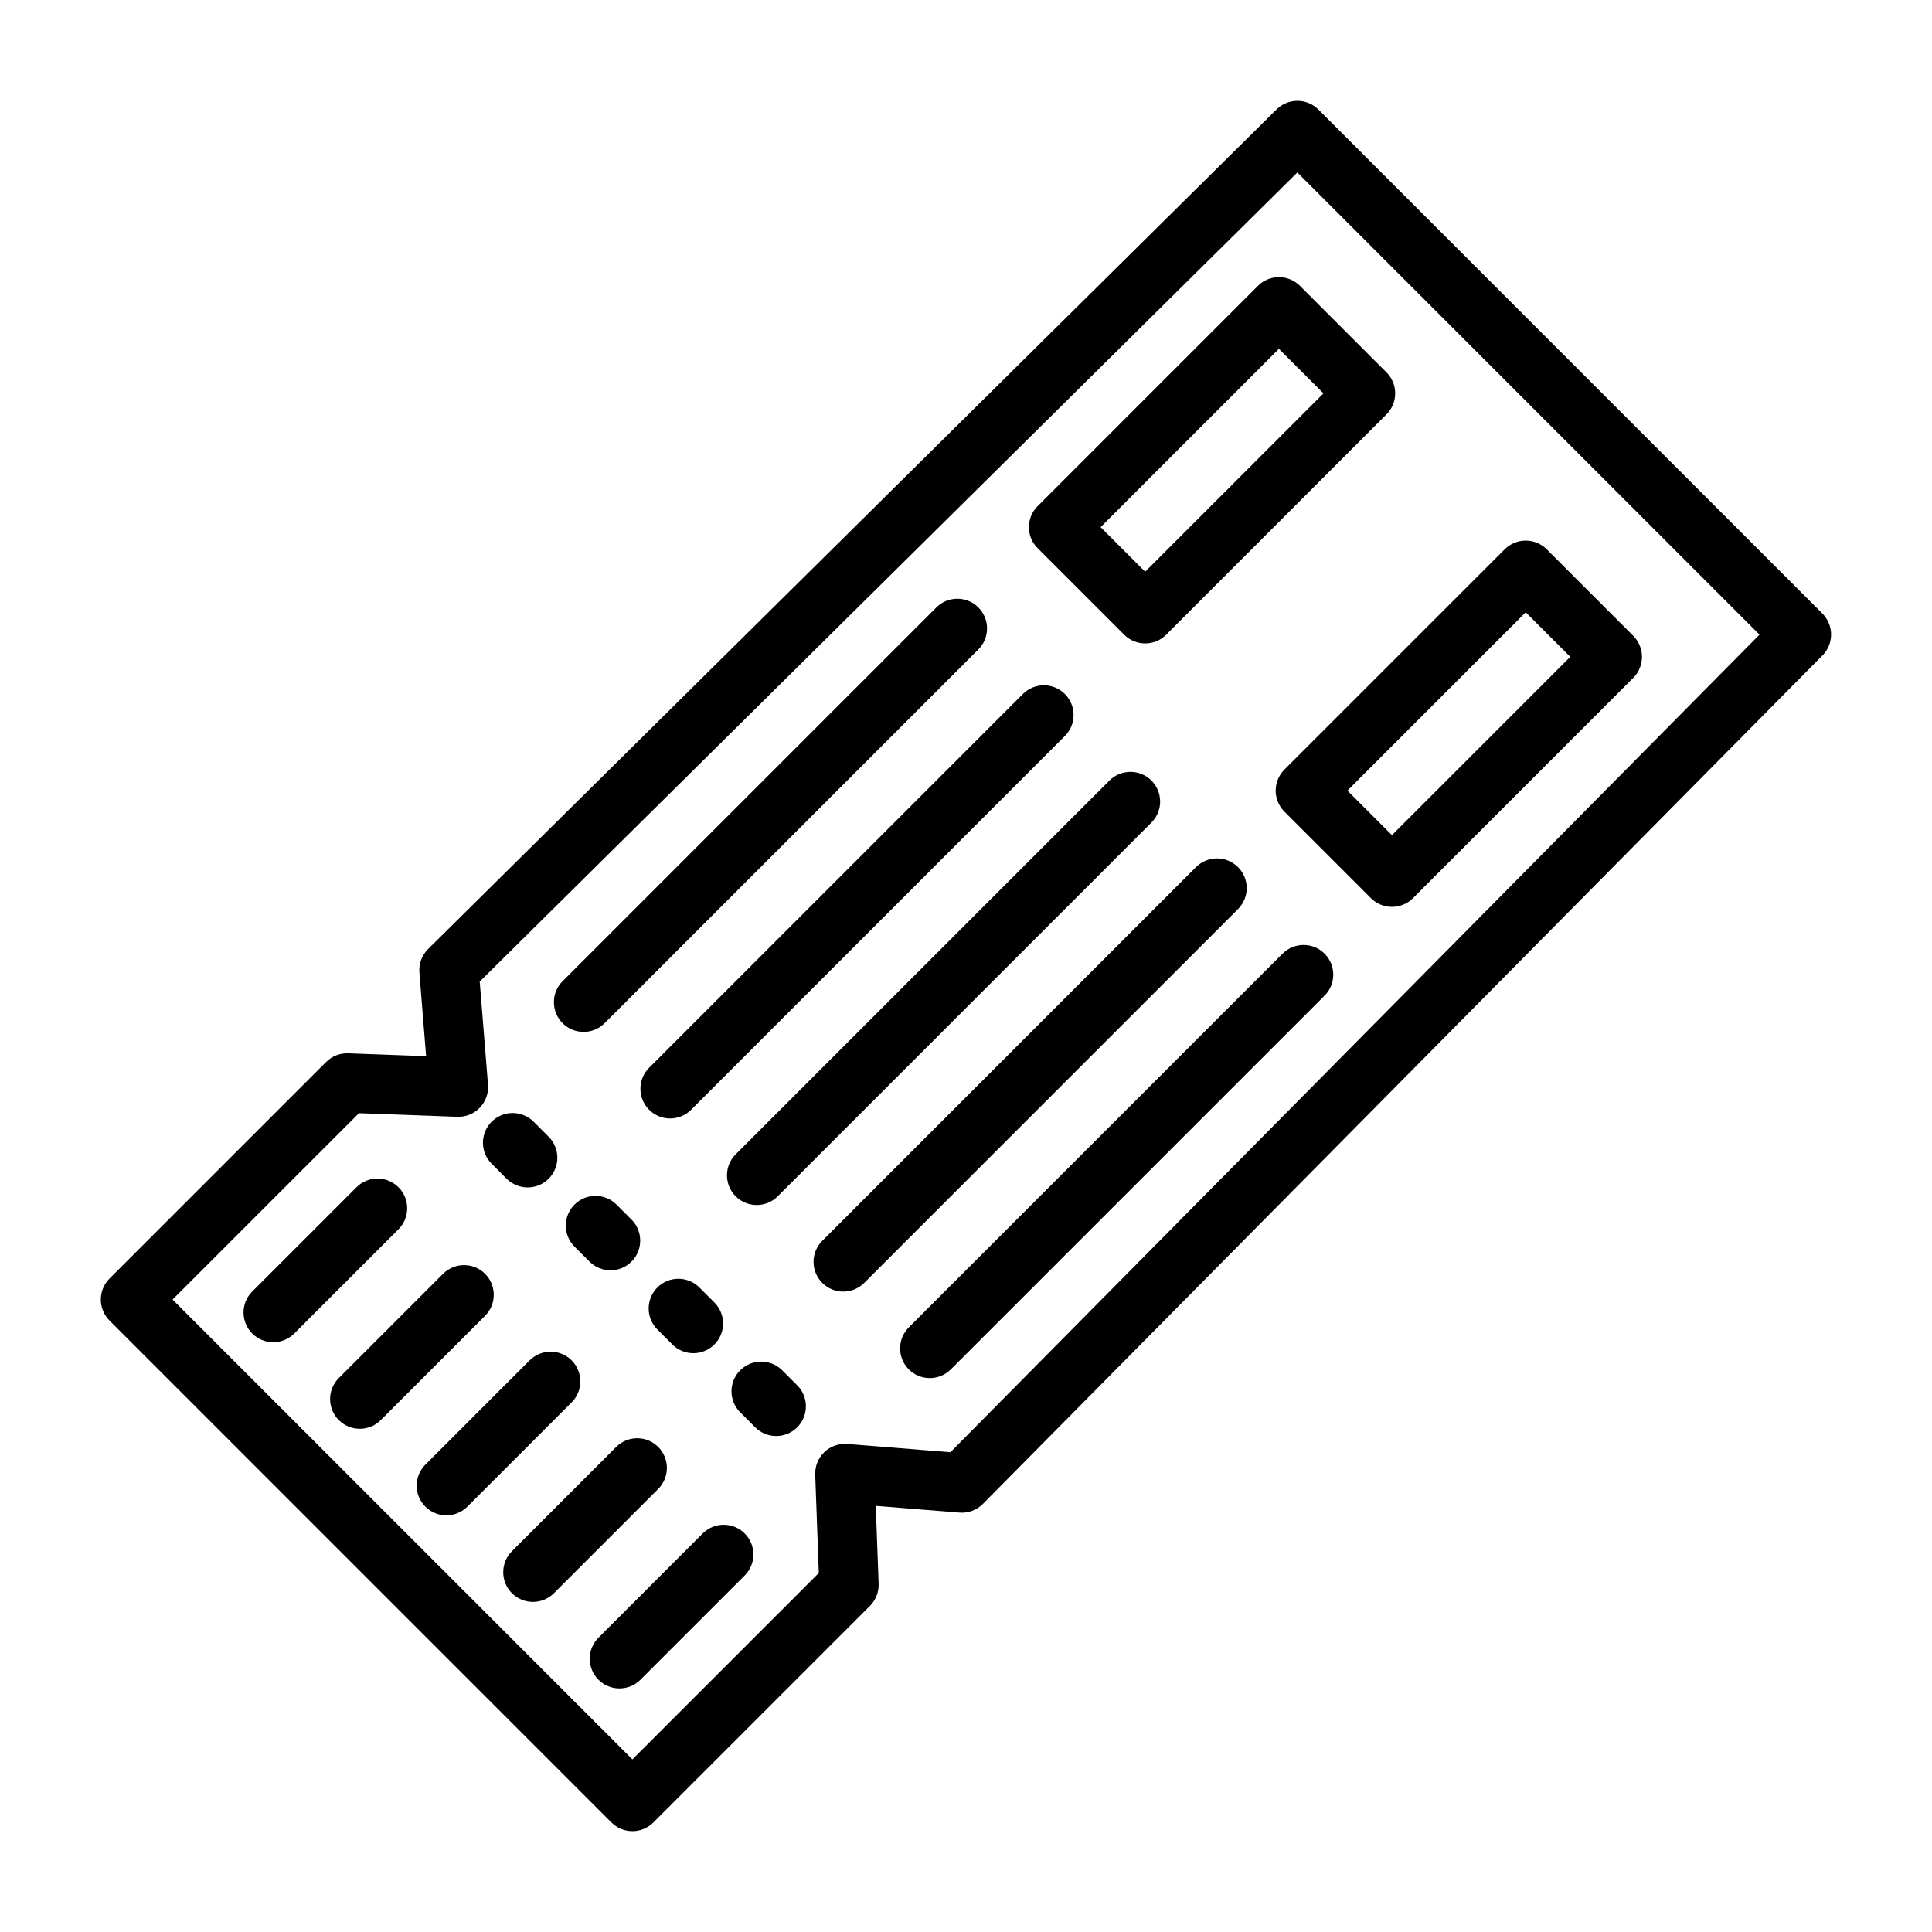
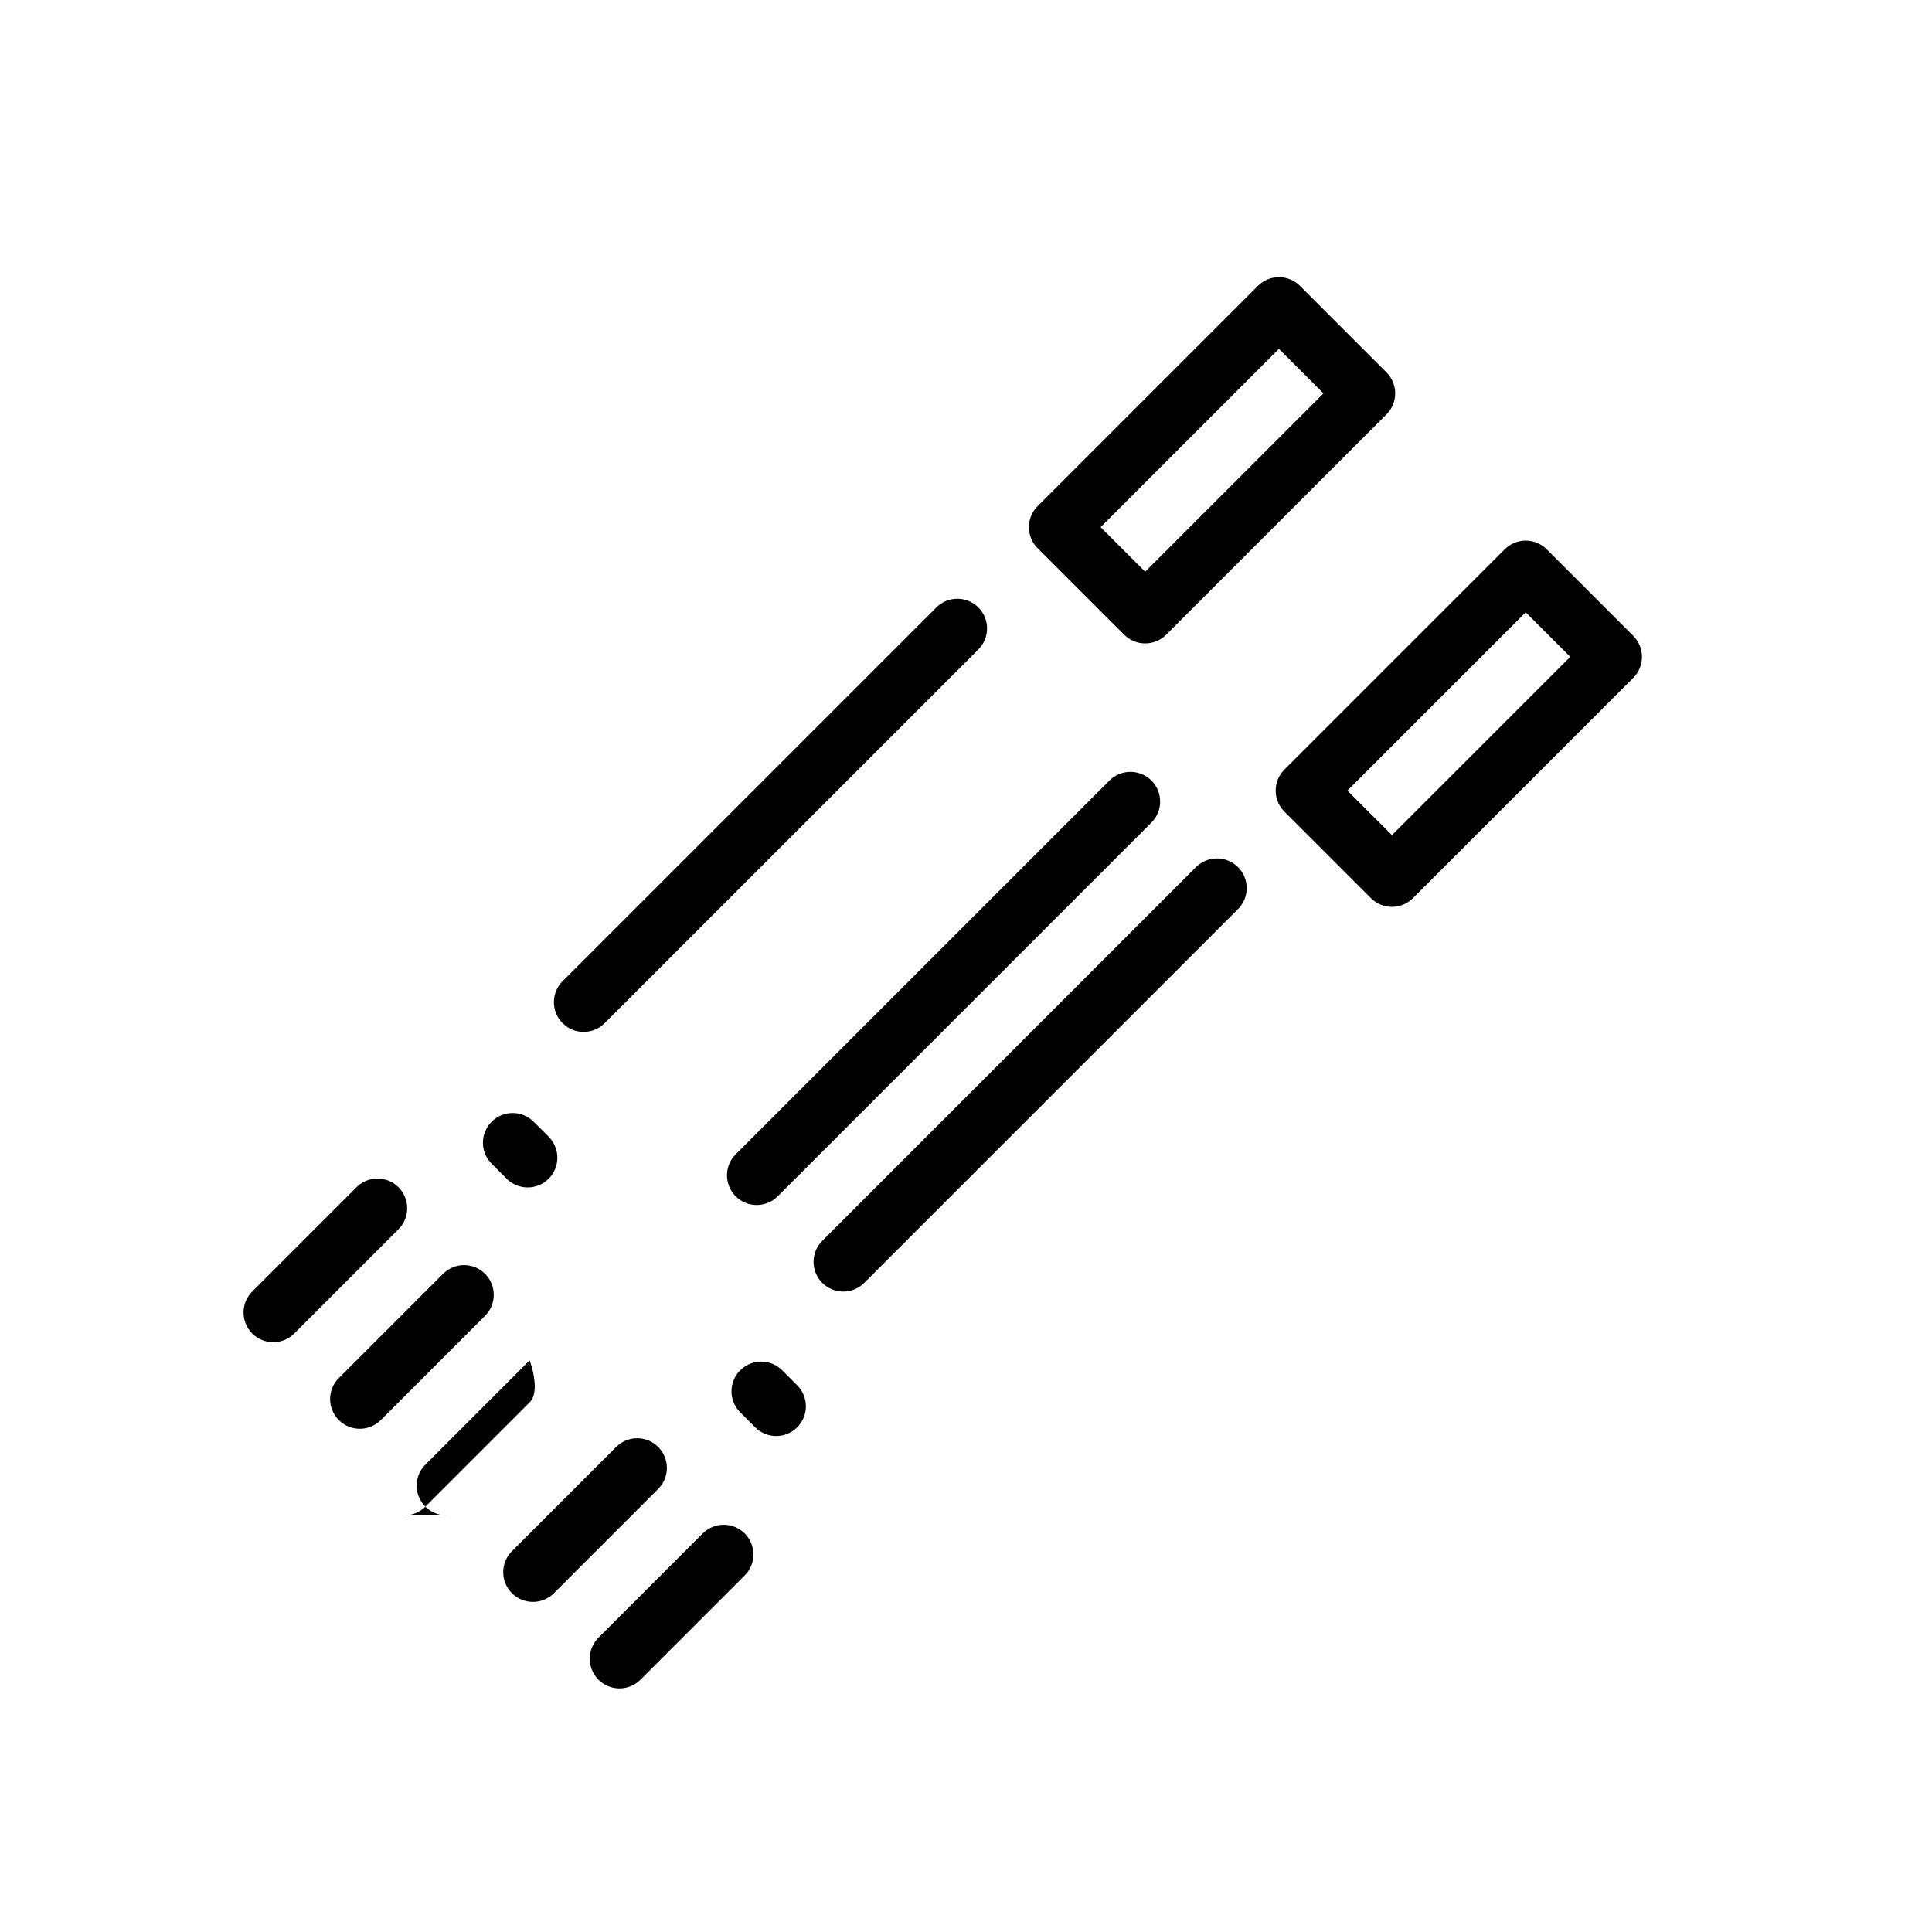
<svg xmlns="http://www.w3.org/2000/svg" fill="#000000" width="800px" height="800px" version="1.1" viewBox="144 144 512 512">
  <g>
    <path d="m447.48 314.51c-2.016 0-4.031-0.77-5.566-2.305l-22.938-22.938c-3.074-3.074-3.074-8.059 0-11.133l58.387-58.387c3.074-3.074 8.059-3.074 11.133 0l22.938 22.938c3.074 3.074 3.074 8.059 0 11.133l-58.387 58.387c-1.539 1.535-3.555 2.305-5.566 2.305zm-11.805-30.809 11.805 11.805 47.254-47.254-11.805-11.805z" />
-     <path d="m311.59 629.27c-2.086 0-4.09-0.828-5.566-2.305l-133-133c-3.074-3.074-3.074-8.059 0-11.133l57.395-57.395c1.547-1.547 3.668-2.383 5.856-2.301l20.648 0.758-1.781-22.164c-0.188-2.312 0.66-4.594 2.309-6.227l224.84-222.5c3.078-3.047 8.039-3.035 11.102 0.027l133.56 133.56c3.062 3.062 3.074 8.023 0.027 11.102l-222.5 224.85c-1.633 1.652-3.91 2.496-6.227 2.309l-22.164-1.781 0.758 20.648c0.082 2.188-0.754 4.309-2.301 5.856l-57.395 57.395c-1.477 1.477-3.477 2.305-5.566 2.305zm-121.86-140.87 121.86 121.86 49.402-49.402-0.953-26.066c-0.082-2.246 0.801-4.422 2.422-5.973 1.625-1.555 3.832-2.34 6.074-2.16l27.336 2.195 214.42-216.67-122.48-122.48-216.68 214.42 2.195 27.336c0.18 2.242-0.605 4.449-2.16 6.074s-3.727 2.508-5.973 2.422l-26.066-0.953z" />
    <path d="m283.83 458.68c-2.016 0-4.027-0.77-5.566-2.305l-3.977-3.977c-3.074-3.074-3.074-8.059 0-11.133 3.074-3.074 8.059-3.074 11.133 0l3.977 3.977c3.074 3.074 3.074 8.059 0 11.133-1.539 1.539-3.555 2.305-5.566 2.305z" />
-     <path d="m305.79 480.64c-2.016 0-4.031-0.77-5.566-2.305l-3.977-3.977c-3.074-3.074-3.074-8.059 0-11.133 3.074-3.074 8.059-3.074 11.133 0l3.977 3.977c3.074 3.074 3.074 8.059 0 11.133-1.535 1.535-3.551 2.305-5.566 2.305z" />
-     <path d="m327.75 502.61c-2.016 0-4.031-0.77-5.566-2.305l-3.977-3.977c-3.074-3.074-3.074-8.059 0-11.133 3.074-3.074 8.059-3.074 11.133 0l3.977 3.977c3.074 3.074 3.074 8.059 0 11.133-1.539 1.535-3.551 2.305-5.566 2.305z" />
    <path d="m349.7 524.56c-2.016 0-4.031-0.77-5.566-2.305l-3.977-3.977c-3.074-3.074-3.074-8.059 0-11.133 3.074-3.074 8.059-3.074 11.133 0l3.977 3.977c3.074 3.074 3.074 8.059 0 11.133-1.535 1.535-3.551 2.305-5.566 2.305z" />
    <path d="m216.41 499.7c-2.016 0-4.031-0.77-5.566-2.305-3.074-3.074-3.074-8.059 0-11.133l27.629-27.629c3.074-3.074 8.059-3.074 11.133 0s3.074 8.059 0 11.133l-27.629 27.629c-1.535 1.539-3.551 2.305-5.566 2.305z" />
    <path d="m239.35 522.64c-2.016 0-4.031-0.77-5.566-2.305-3.074-3.074-3.074-8.059 0-11.133l27.629-27.629c3.074-3.074 8.059-3.074 11.133 0s3.074 8.059 0 11.133l-27.629 27.629c-1.535 1.539-3.551 2.305-5.566 2.305z" />
-     <path d="m262.29 545.58c-2.016 0-4.031-0.77-5.566-2.305-3.074-3.074-3.074-8.059 0-11.133l27.629-27.629c3.074-3.074 8.059-3.074 11.133 0s3.074 8.059 0 11.133l-27.629 27.629c-1.535 1.539-3.551 2.305-5.566 2.305z" />
+     <path d="m262.29 545.58c-2.016 0-4.031-0.77-5.566-2.305-3.074-3.074-3.074-8.059 0-11.133l27.629-27.629s3.074 8.059 0 11.133l-27.629 27.629c-1.535 1.539-3.551 2.305-5.566 2.305z" />
    <path d="m285.23 568.52c-2.016 0-4.027-0.77-5.566-2.305-3.074-3.074-3.074-8.059 0-11.133l27.629-27.629c3.074-3.074 8.059-3.074 11.133 0s3.074 8.059 0 11.133l-27.629 27.629c-1.535 1.535-3.551 2.305-5.566 2.305z" />
    <path d="m308.16 591.45c-2.016 0-4.031-0.77-5.566-2.305-3.074-3.074-3.074-8.059 0-11.133l27.629-27.629c3.074-3.074 8.059-3.074 11.133 0s3.074 8.059 0 11.133l-27.629 27.629c-1.535 1.535-3.551 2.305-5.566 2.305z" />
    <path d="m298.66 417.46c-2.016 0-4.031-0.77-5.566-2.305-3.074-3.074-3.074-8.059 0-11.133l99.047-99.047c3.074-3.074 8.059-3.074 11.133 0s3.074 8.059 0 11.133l-99.047 99.047c-1.539 1.535-3.555 2.305-5.566 2.305z" />
-     <path d="m321.59 440.4c-2.016 0-4.031-0.77-5.566-2.305-3.074-3.074-3.074-8.059 0-11.133l99.047-99.047c3.074-3.074 8.059-3.074 11.133 0s3.074 8.059 0 11.133l-99.047 99.047c-1.539 1.535-3.555 2.305-5.566 2.305z" />
    <path d="m344.53 463.34c-2.016 0-4.031-0.77-5.566-2.305-3.074-3.074-3.074-8.059 0-11.133l99.047-99.047c3.074-3.074 8.059-3.074 11.133 0s3.074 8.059 0 11.133l-99.047 99.047c-1.539 1.535-3.555 2.305-5.566 2.305z" />
    <path d="m367.47 486.28c-2.016 0-4.031-0.77-5.566-2.305-3.074-3.074-3.074-8.059 0-11.133l99.047-99.047c3.074-3.074 8.059-3.074 11.133 0s3.074 8.059 0 11.133l-99.047 99.047c-1.539 1.535-3.555 2.305-5.566 2.305z" />
-     <path d="m390.41 509.21c-2.016 0-4.031-0.77-5.566-2.305-3.074-3.074-3.074-8.059 0-11.133l99.047-99.047c3.074-3.074 8.059-3.074 11.133 0s3.074 8.059 0 11.133l-99.047 99.047c-1.539 1.535-3.555 2.305-5.566 2.305z" />
    <path d="m512.88 384.33c-2.086 0-4.09-0.828-5.566-2.305l-22.938-22.938c-3.074-3.074-3.074-8.059 0-11.133l58.387-58.387c1.477-1.477 3.481-2.305 5.566-2.305s4.09 0.828 5.566 2.305l22.938 22.938c3.074 3.074 3.074 8.059 0 11.133l-58.387 58.387c-1.477 1.477-3.481 2.305-5.566 2.305zm-11.805-30.809 11.805 11.805 47.254-47.254-11.805-11.805z" />
  </g>
</svg>